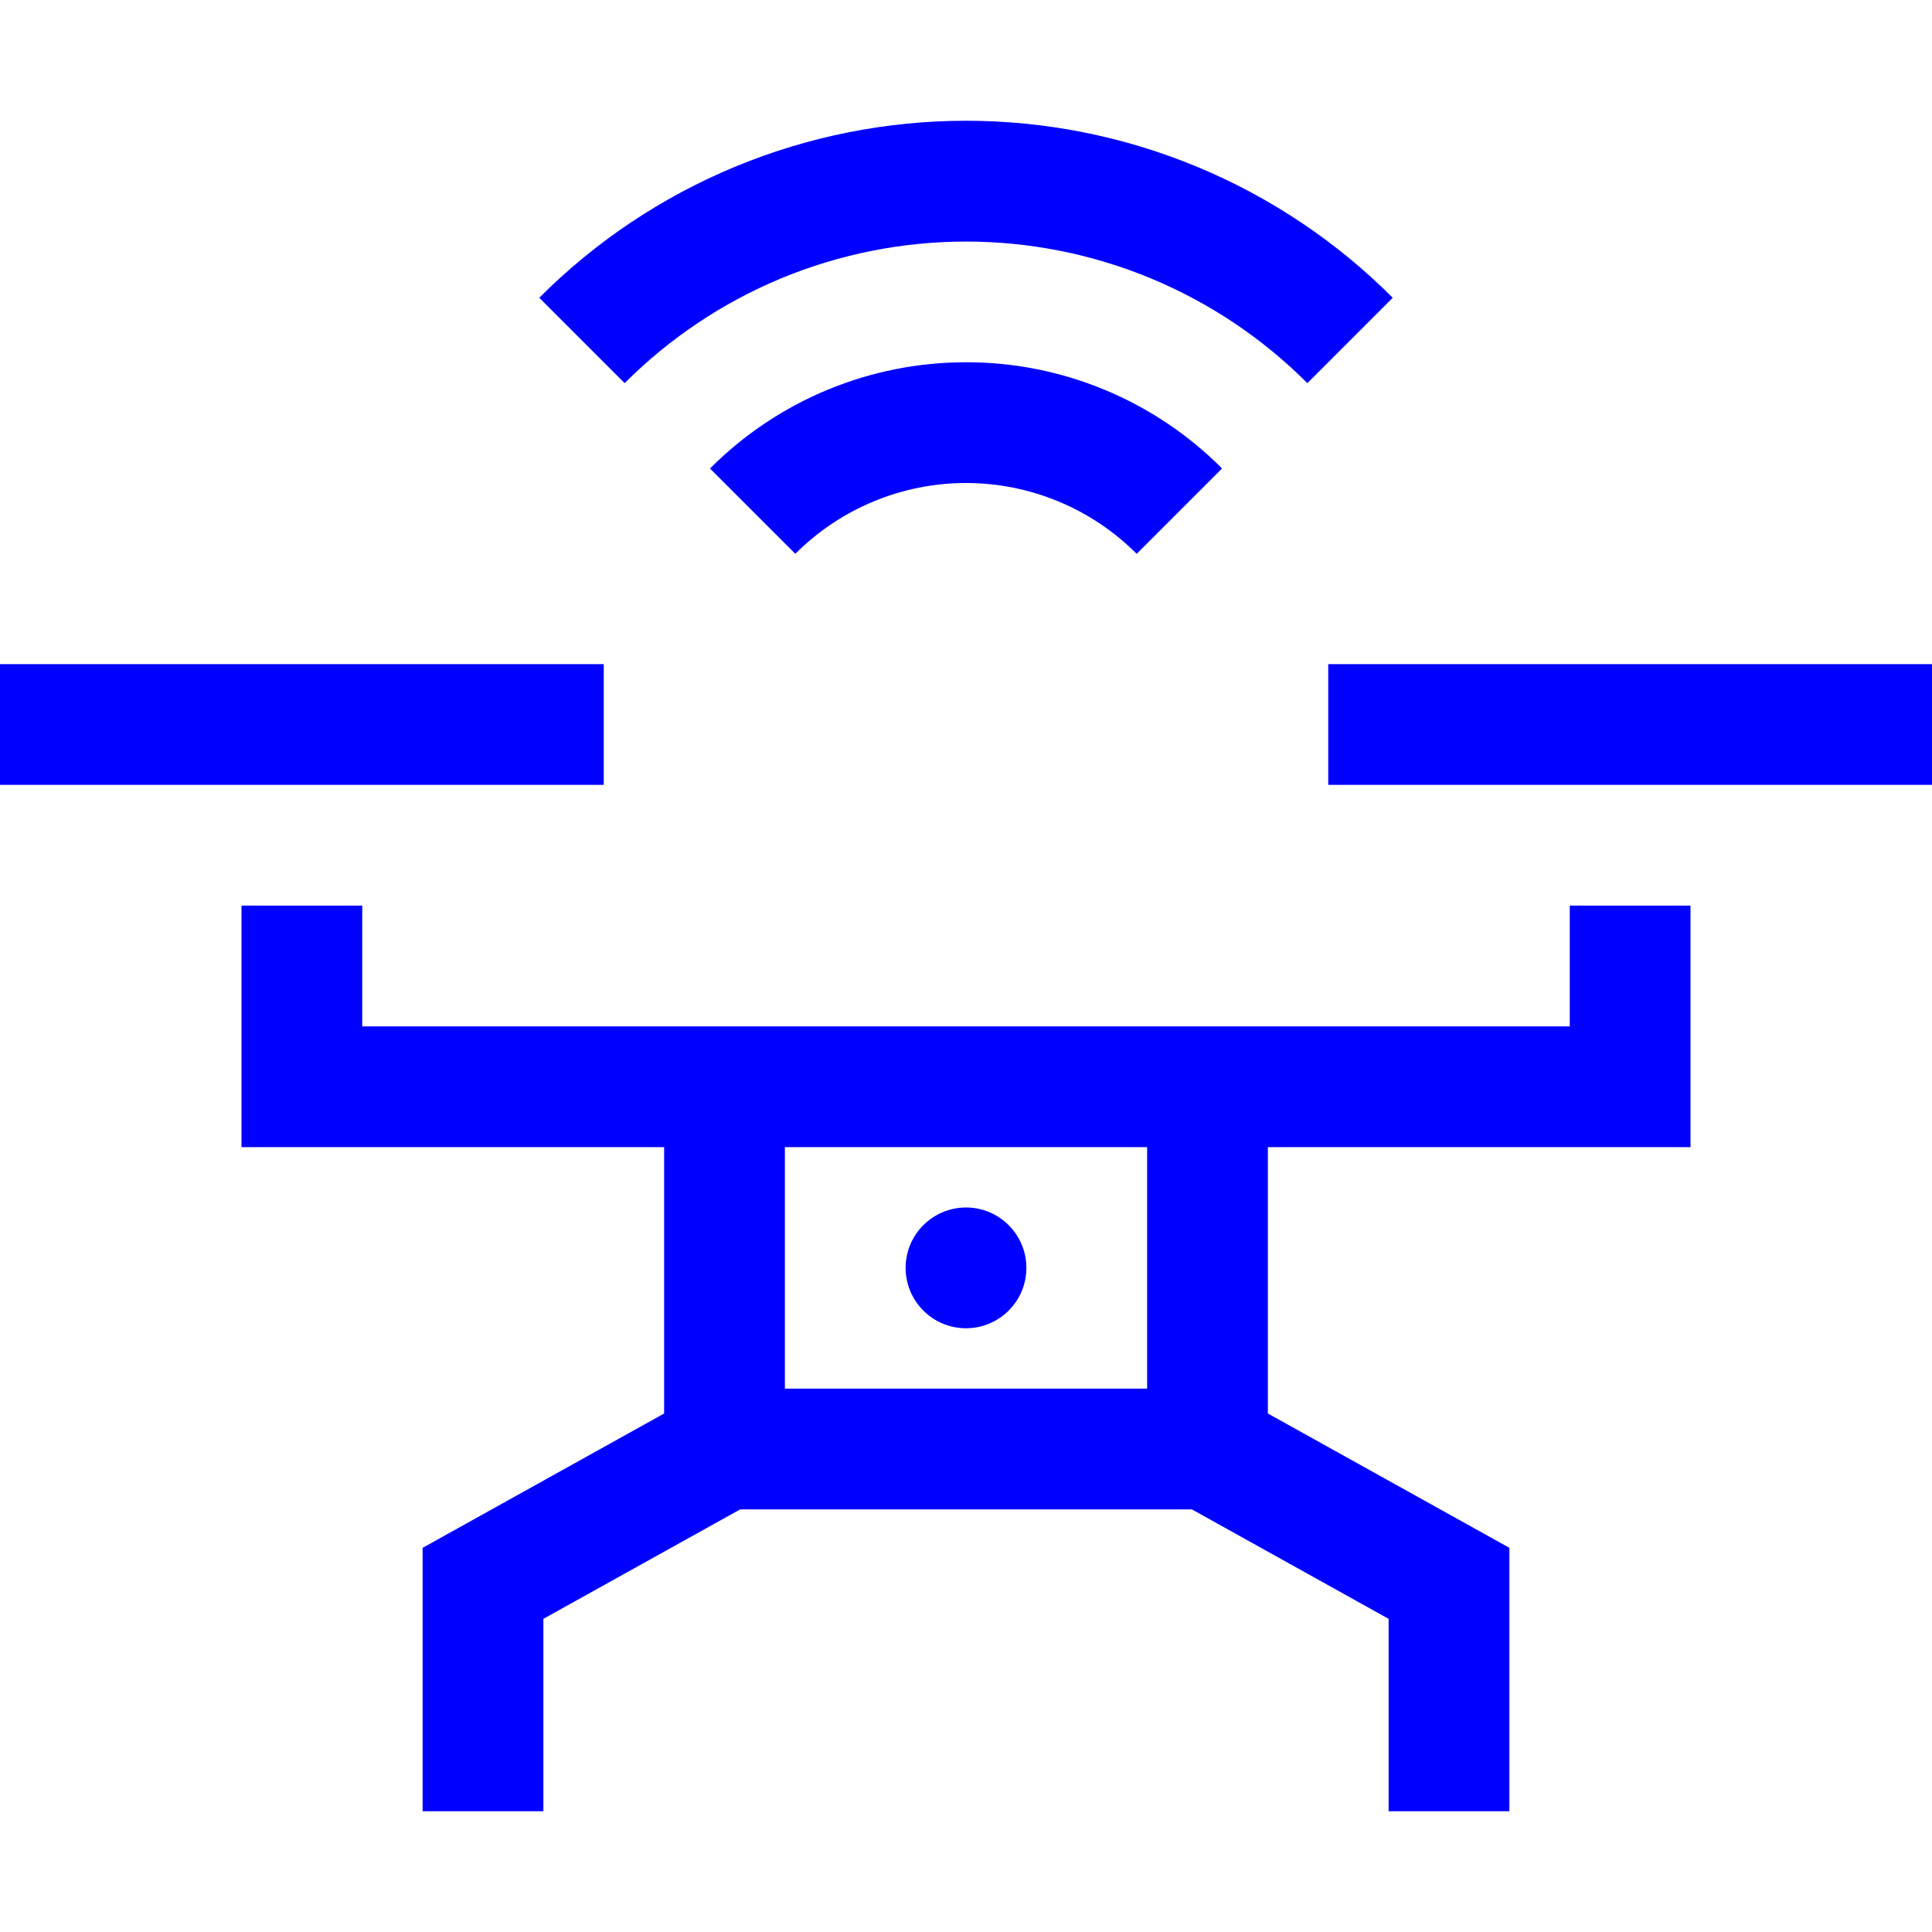
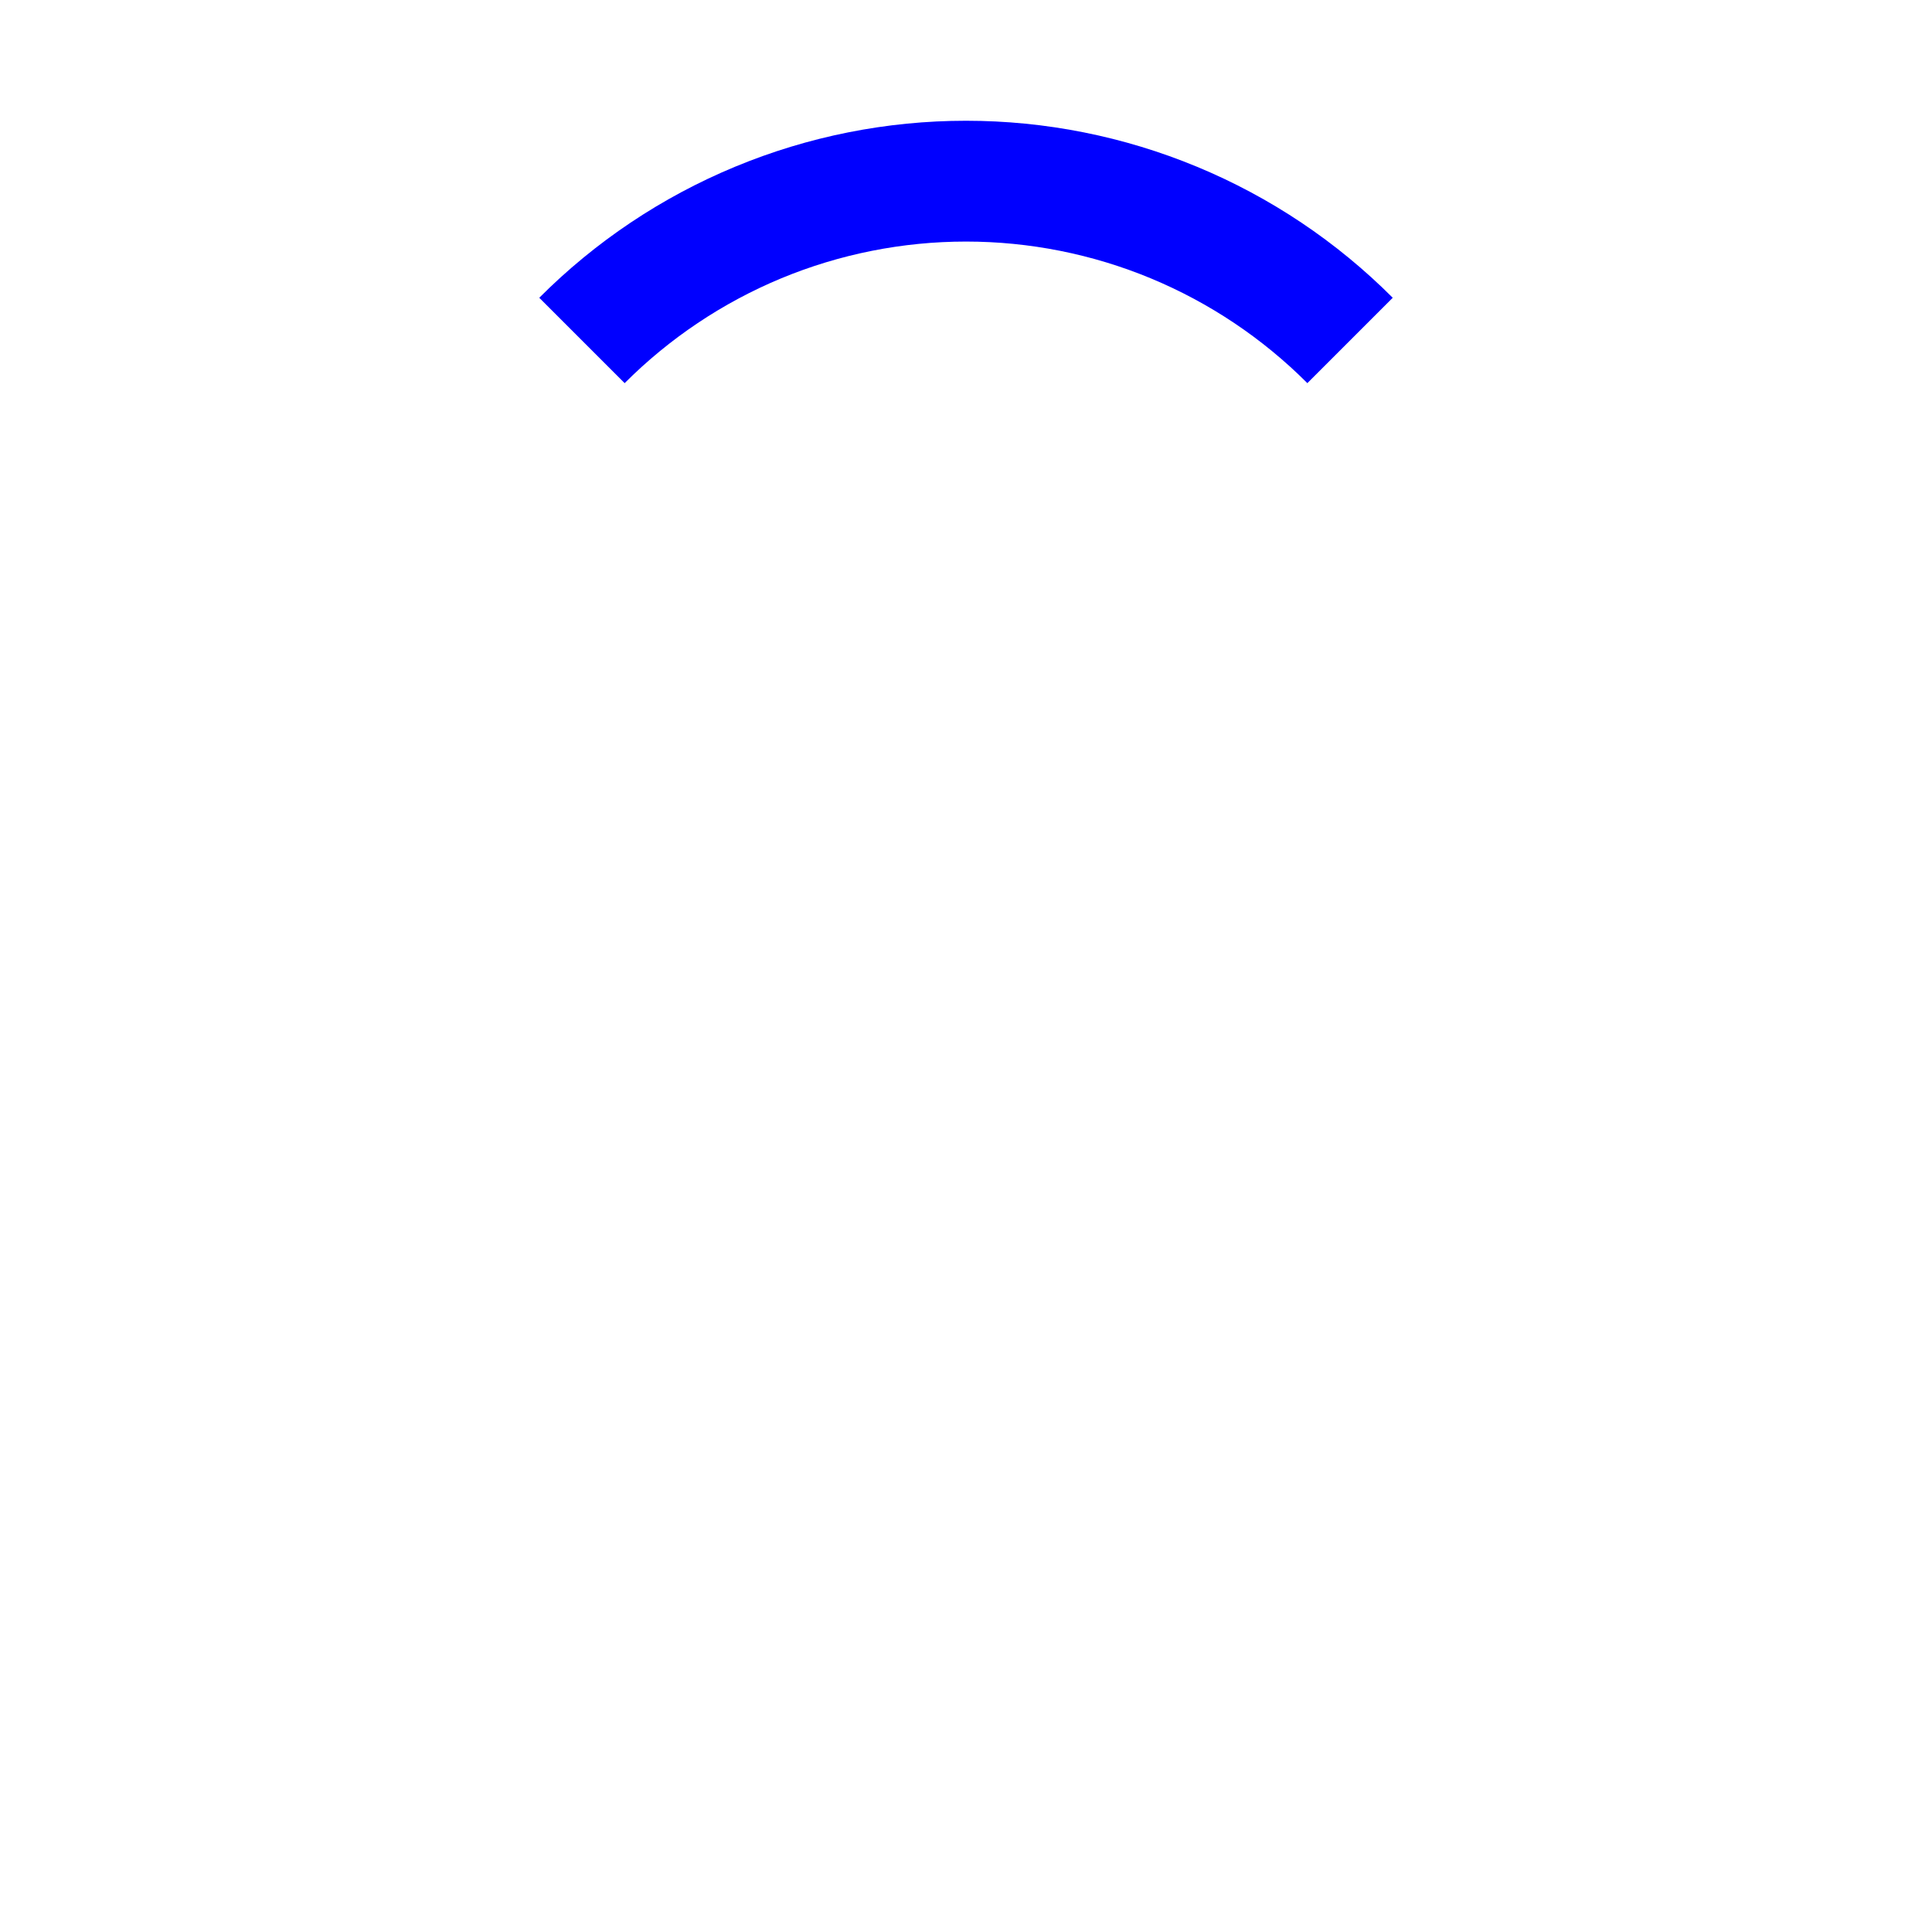
<svg xmlns="http://www.w3.org/2000/svg" fill="none" viewBox="0 0 32 32" height="32" width="32">
-   <path fill="#0000FF" d="M16 22C16.552 22 17 21.552 17 21C17 20.448 16.552 20 16 20C15.448 20 15 20.448 15 21C15 21.552 15.448 22 16 22Z" />
-   <path fill="#0000FF" d="M28 19V15H26V17H6V15H4V19H11V23.412L7 25.637V30H9V26.813L12.26 25H19.741L23 26.813V30H25V25.637L21 23.412V19H28ZM19 23H13V19H19V23ZM0 11H10V13H0V11ZM22 11H32V13H22V11ZM16 6C15.212 6 14.432 6.155 13.704 6.457C12.977 6.759 12.316 7.202 11.76 7.76L13.173 9.173C13.544 8.801 13.985 8.506 14.47 8.305C14.955 8.104 15.475 8 16 8C16.525 8 17.045 8.104 17.53 8.305C18.015 8.506 18.456 8.801 18.827 9.173L20.241 7.759C19.685 7.201 19.024 6.758 18.296 6.456C17.568 6.154 16.788 5.999 16 6Z" />
  <path fill="#0000FF" d="M8.932 4.932L10.346 6.346C11.088 5.603 11.969 5.013 12.939 4.61C13.909 4.208 14.95 4.001 16 4.001C17.05 4.001 18.09 4.208 19.06 4.61C20.031 5.013 20.912 5.603 21.654 6.346L23.068 4.932C22.14 4.002 21.039 3.265 19.826 2.762C18.613 2.259 17.313 2 16 2C14.687 2 13.387 2.259 12.174 2.762C10.961 3.265 9.859 4.002 8.932 4.932Z" />
</svg>